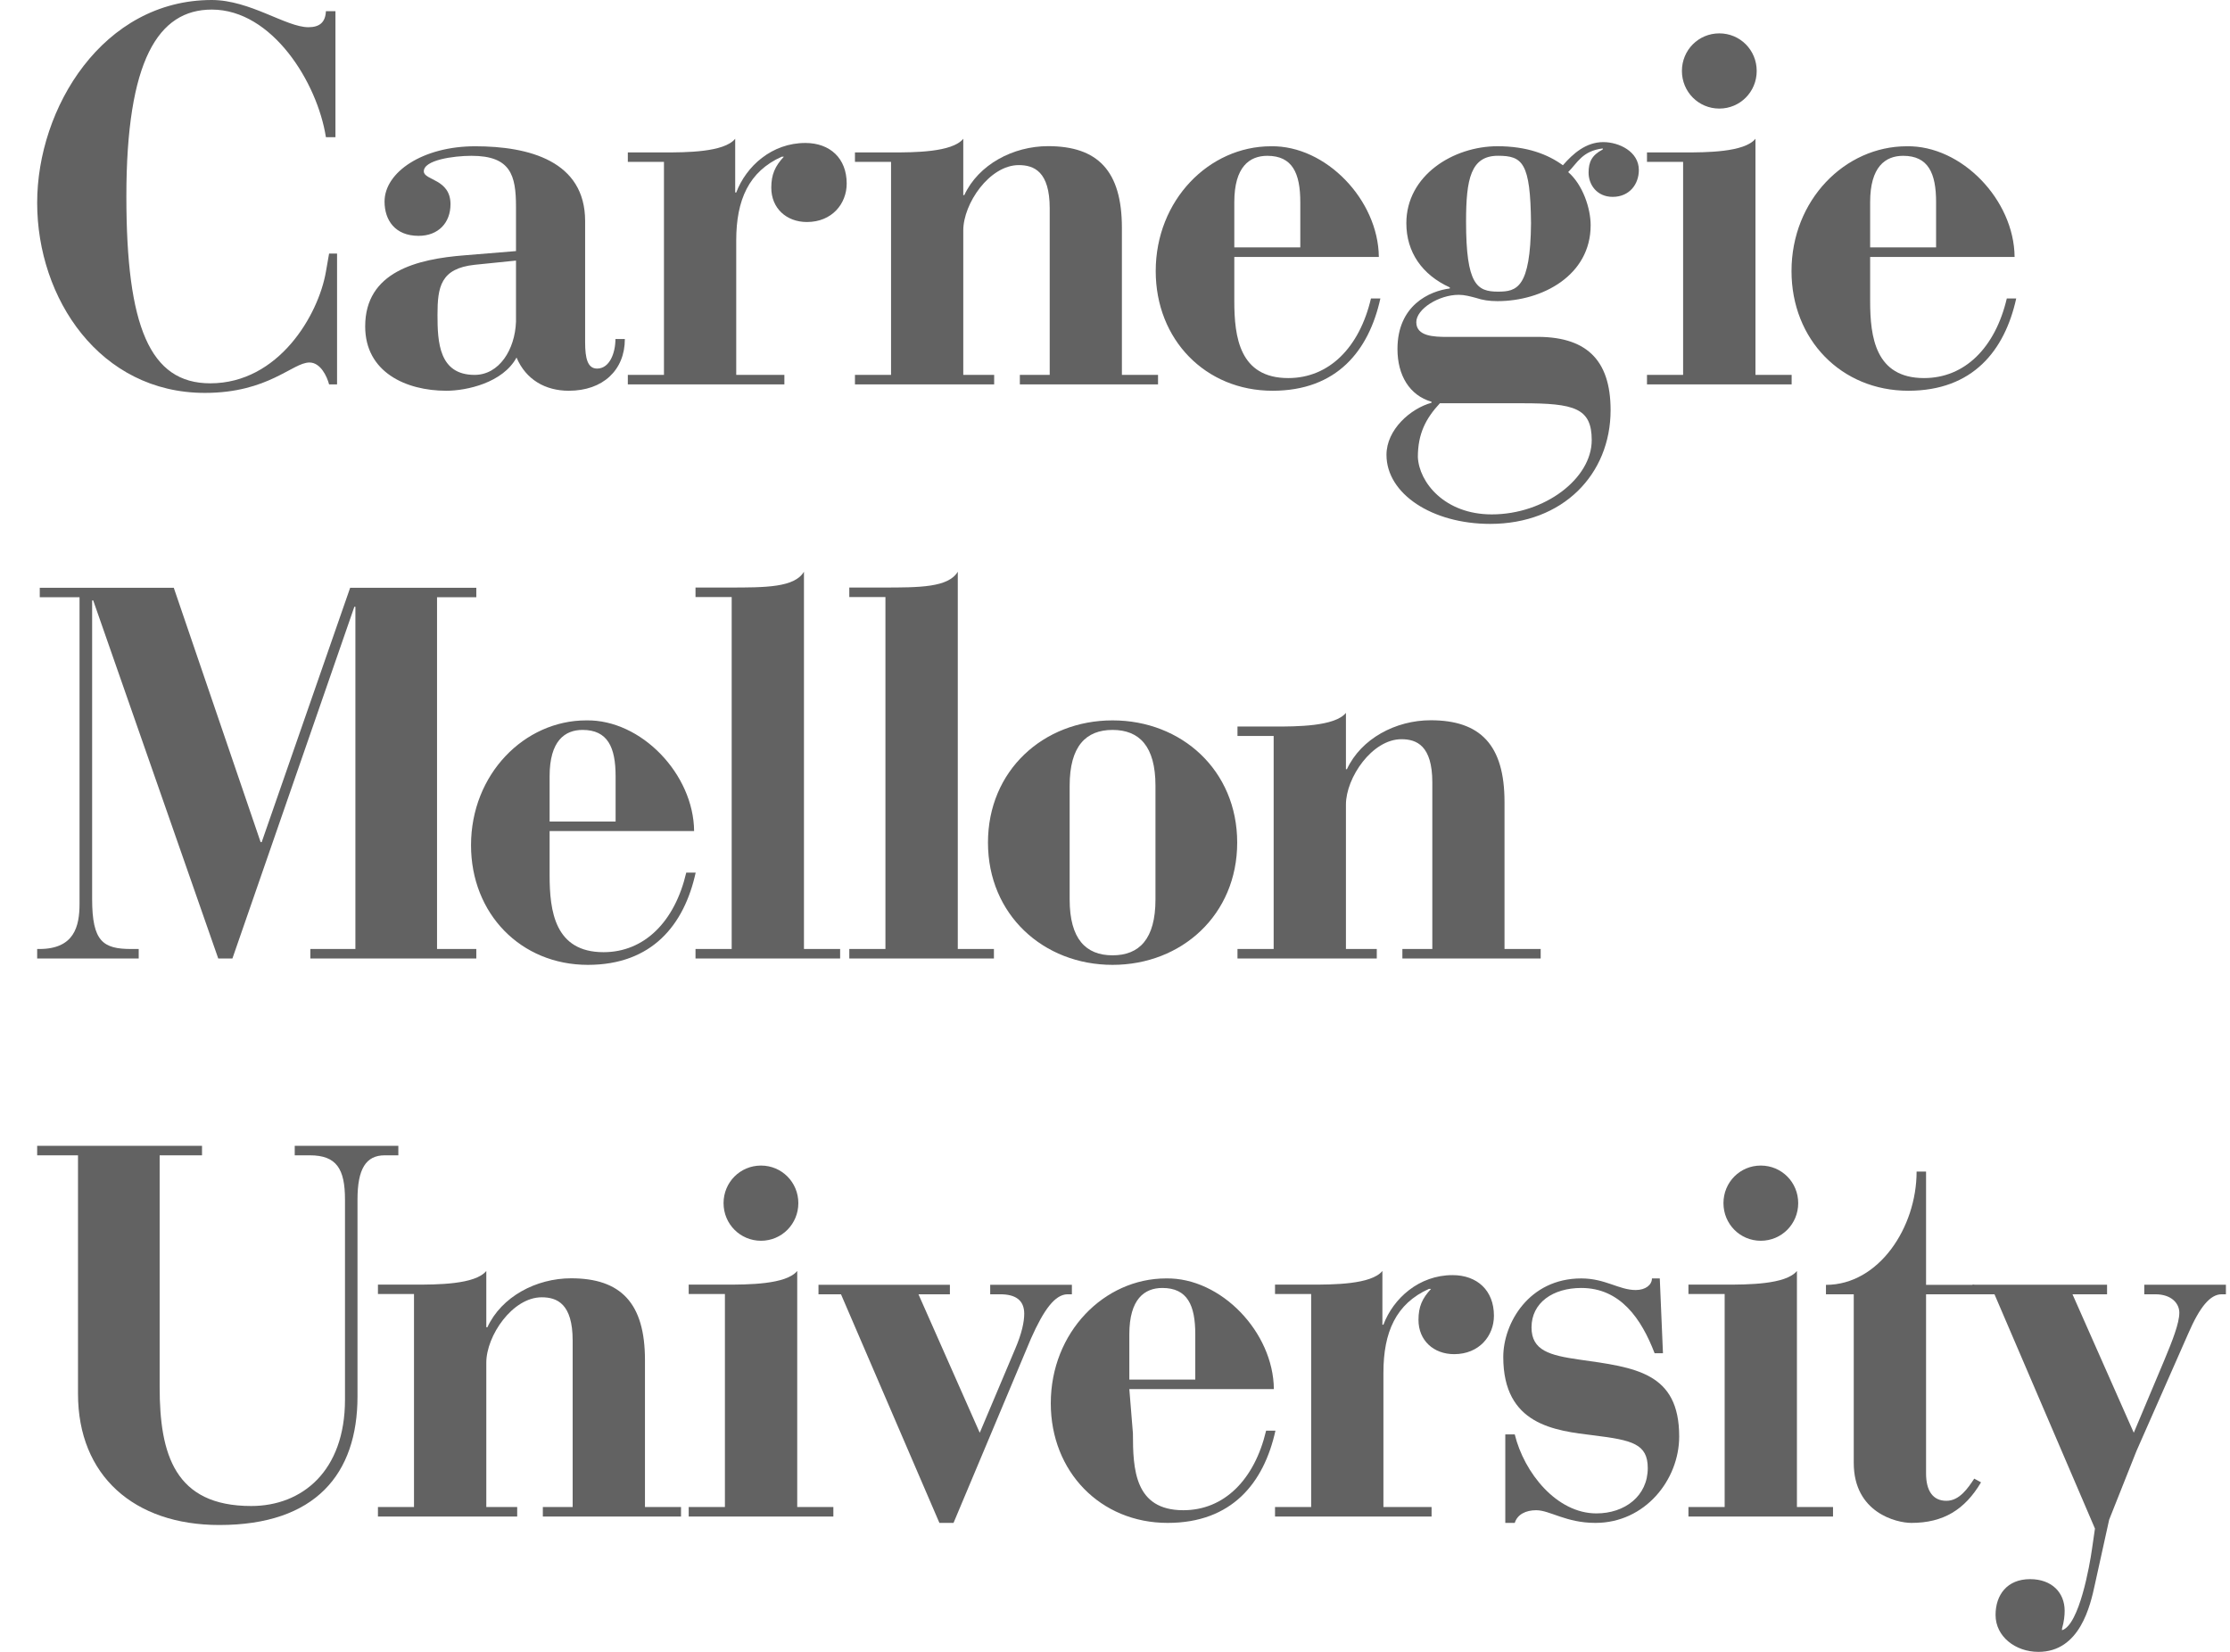
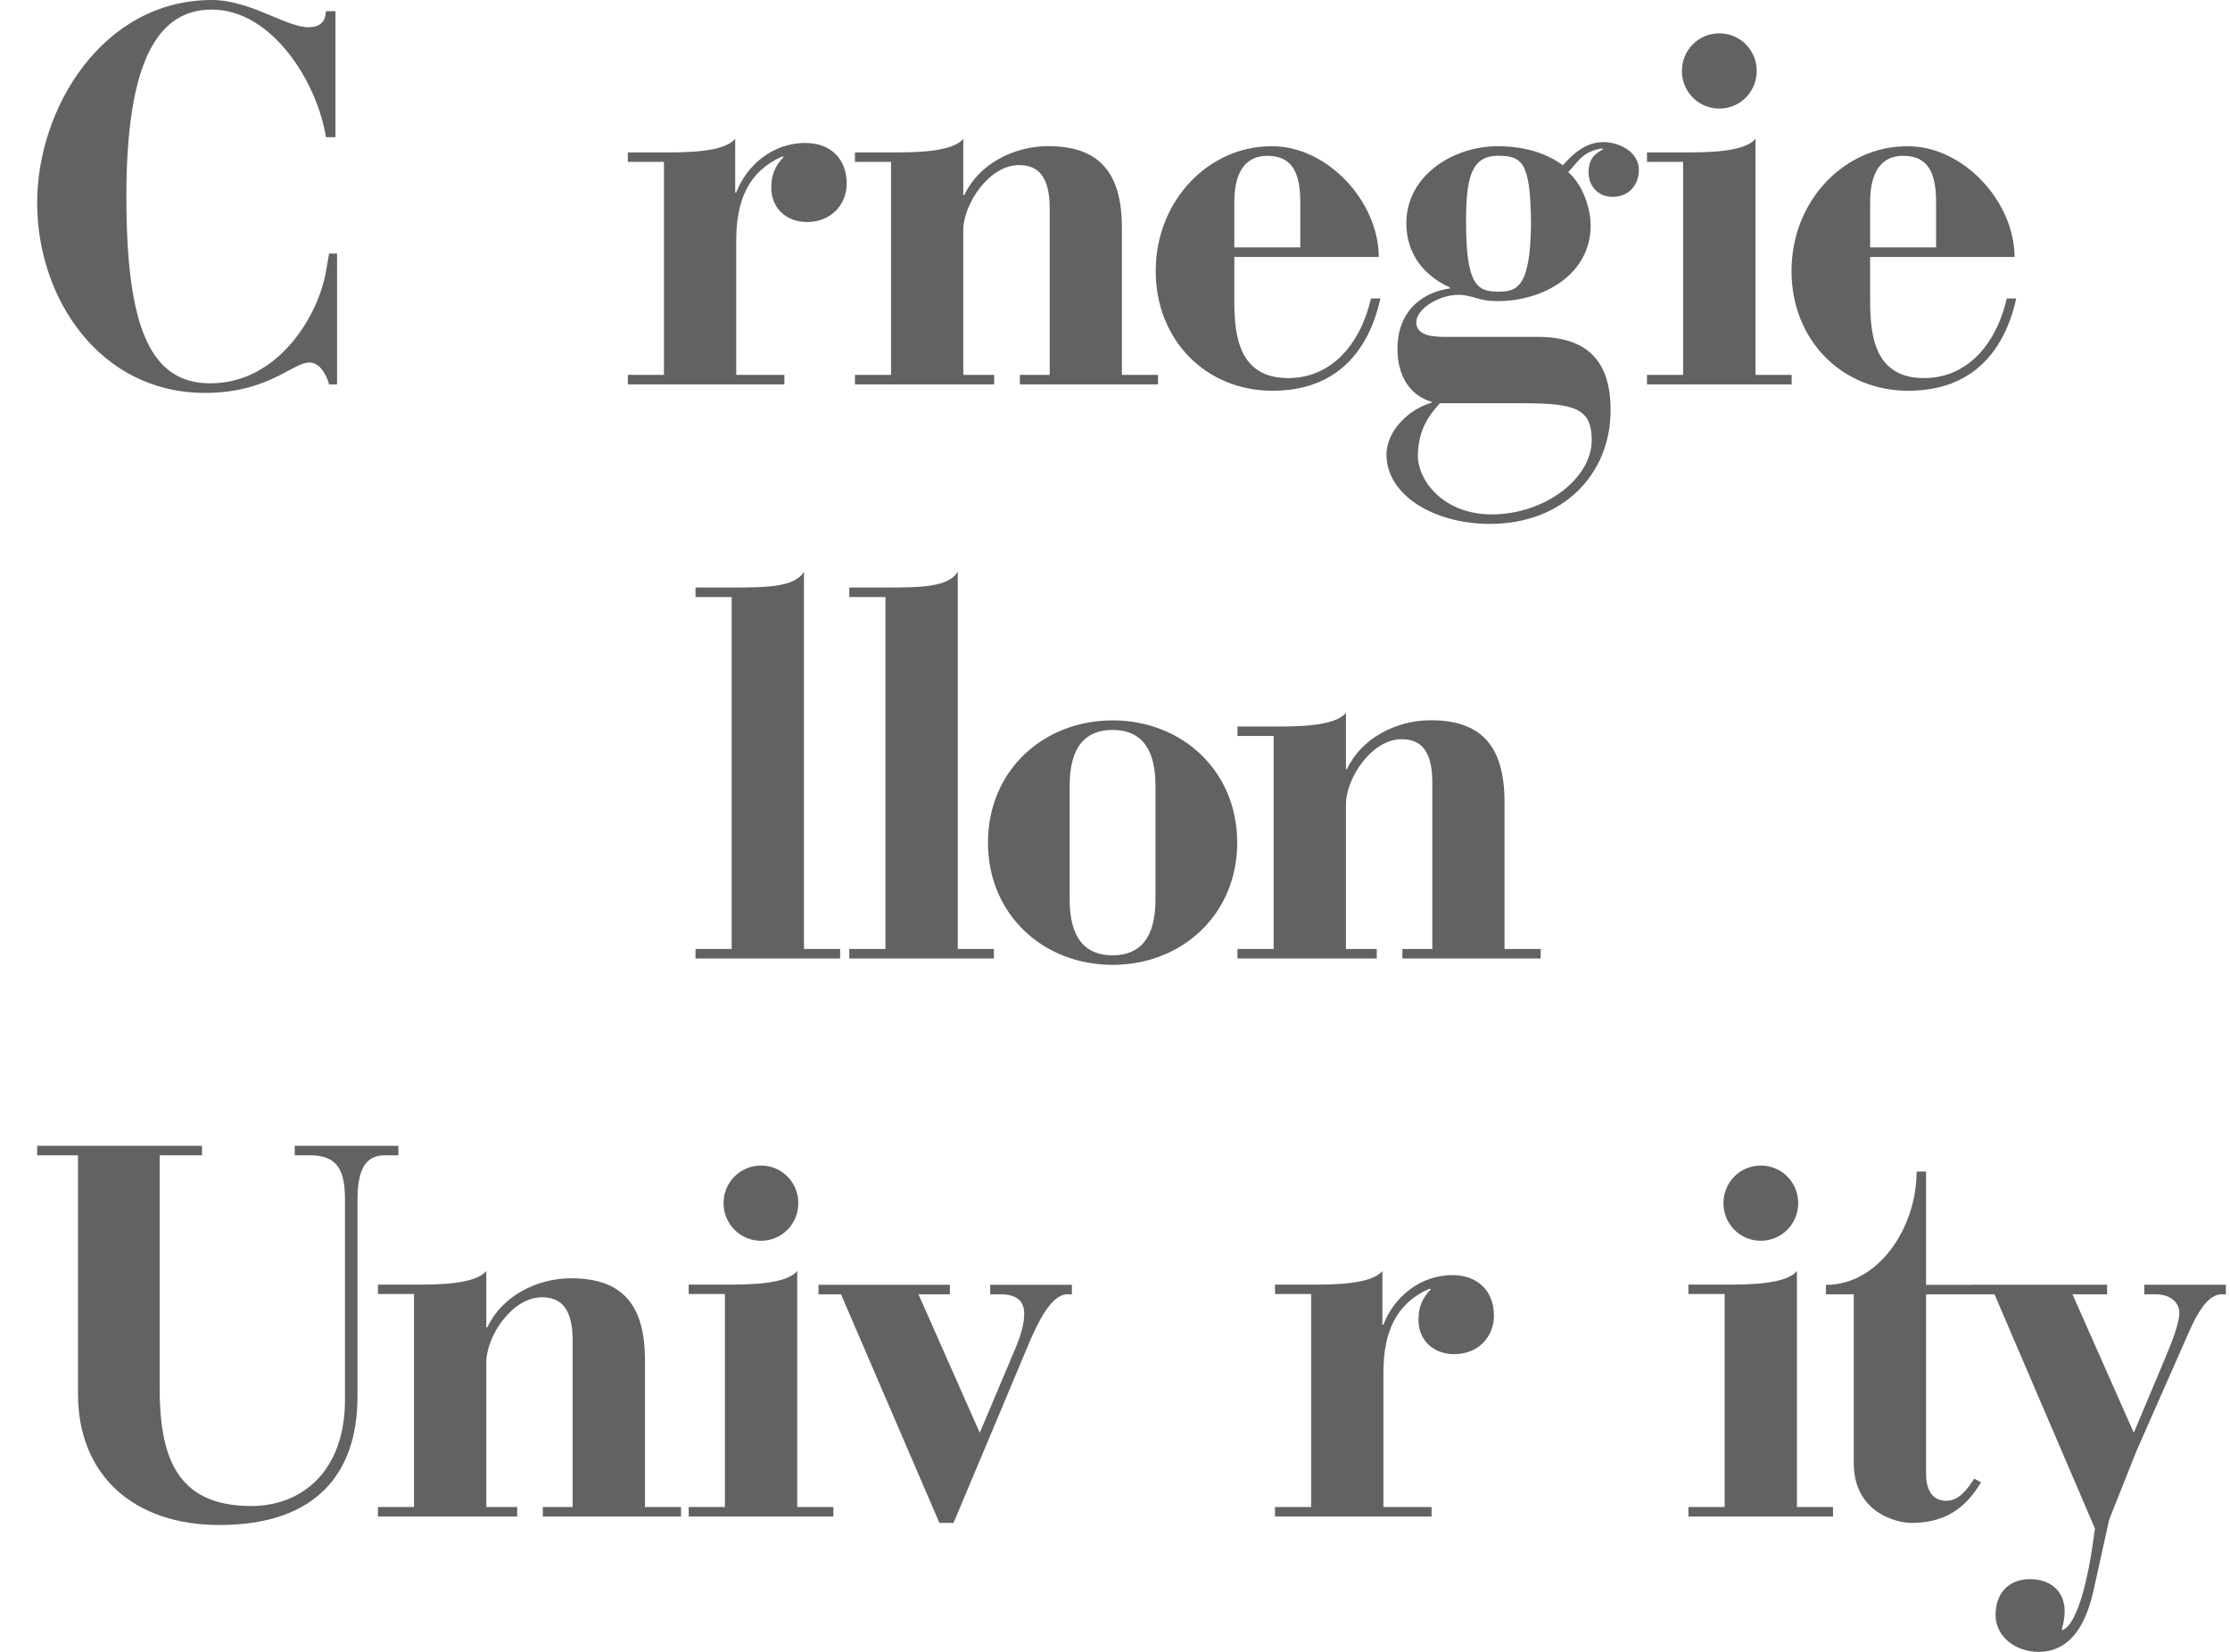
<svg xmlns="http://www.w3.org/2000/svg" width="54" height="40" viewBox="0 0 54 40" fill="none">
  <path d="M8.123 0.27H7.892C7.88 0.542 7.737 0.659 7.468 0.659C6.928 0.659 6.055 9.53674e-07 5.128 9.53674e-07C2.494 9.53674e-07 0.9 2.611 0.9 4.911C0.9 7.227 2.417 9.514 4.961 9.514C6.504 9.514 7.082 8.778 7.493 8.778C7.763 8.778 7.918 9.115 7.969 9.308H8.162V6.14H7.969L7.892 6.58C7.711 7.628 6.748 9.282 5.091 9.282C3.625 9.282 3.06 7.898 3.06 4.756C3.06 1.461 3.83 0.232 5.129 0.232C6.594 0.232 7.686 2.002 7.892 3.322H8.123V0.27H8.123Z" fill="#626262" />
-   <path d="M15.131 8.21H14.903C14.903 8.543 14.764 8.925 14.459 8.925C14.231 8.925 14.169 8.683 14.169 8.288V5.354C14.169 3.9 12.811 3.542 11.506 3.542C10.238 3.542 9.312 4.168 9.312 4.881C9.312 5.329 9.565 5.711 10.136 5.711C10.617 5.711 10.909 5.392 10.909 4.945C10.909 4.334 10.277 4.371 10.263 4.155C10.251 3.874 10.986 3.773 11.417 3.773C12.367 3.773 12.495 4.243 12.495 5.009V6.08L11.252 6.182C10.099 6.272 8.843 6.578 8.843 7.904C8.843 9.014 9.832 9.462 10.808 9.462C11.302 9.462 12.177 9.269 12.508 8.658C12.735 9.193 13.205 9.462 13.774 9.462C14.599 9.462 15.131 8.963 15.131 8.21ZM12.495 7.791C12.47 8.467 12.088 9.078 11.493 9.078C10.631 9.078 10.594 8.288 10.594 7.625C10.594 6.947 10.669 6.501 11.493 6.412L12.495 6.31V7.791Z" fill="#626262" />
  <path d="M15.203 9.308H18.994V9.078H17.828V5.822C17.828 4.841 18.132 4.152 18.931 3.794H18.982C18.767 4.024 18.677 4.227 18.677 4.546C18.677 5.044 19.045 5.376 19.54 5.376C20.149 5.376 20.503 4.931 20.503 4.445C20.503 3.832 20.097 3.462 19.502 3.462C18.69 3.462 18.069 4.024 17.828 4.662H17.803V3.36C17.536 3.691 16.598 3.691 16.078 3.691H15.203V3.92H16.078V9.078H15.203V9.308Z" fill="#626262" />
  <path d="M20.703 9.308H24.074V9.078H23.326V5.58C23.326 4.931 23.96 3.998 24.67 3.998C25.037 3.998 25.419 4.152 25.419 5.044V9.078H24.696V9.308H28.042V9.078H27.167V5.517C27.167 4.139 26.584 3.539 25.38 3.539C24.532 3.539 23.694 3.985 23.351 4.724H23.326V3.36C23.06 3.691 22.123 3.691 21.603 3.691H20.703V3.92H21.577V9.078H20.703V9.308Z" fill="#626262" />
  <path d="M29.889 6.222H33.389C33.376 4.844 32.108 3.518 30.776 3.542C29.281 3.542 27.986 4.844 27.986 6.565C27.986 8.224 29.191 9.462 30.815 9.462C32.374 9.462 33.148 8.491 33.426 7.228H33.198C32.92 8.415 32.184 9.155 31.195 9.155C30.015 9.155 29.889 8.159 29.889 7.293V6.222ZM29.889 5.991V4.895C29.889 4.039 30.257 3.773 30.688 3.773C31.295 3.773 31.487 4.192 31.487 4.895V5.991H29.889Z" fill="#626262" />
  <path d="M39.685 4.117C39.685 3.669 39.204 3.441 38.823 3.441C38.405 3.441 38.088 3.722 37.846 4.002C37.478 3.734 36.972 3.541 36.262 3.541C35.197 3.541 34.055 4.243 34.055 5.405C34.055 6.105 34.436 6.654 35.108 6.96V6.985C34.614 7.048 33.84 7.393 33.84 8.452C33.84 9.089 34.132 9.574 34.664 9.728V9.753C34.157 9.892 33.574 10.402 33.574 11.014C33.574 11.958 34.677 12.686 36.085 12.686C37.846 12.686 39.001 11.487 39.001 9.931C39.001 8.693 38.392 8.133 37.15 8.158H35.044C34.727 8.158 34.296 8.146 34.296 7.802C34.296 7.482 34.842 7.139 35.324 7.139C35.463 7.139 35.602 7.177 35.742 7.214C35.894 7.266 36.059 7.292 36.262 7.292C37.352 7.292 38.518 6.666 38.518 5.455C38.518 5.047 38.329 4.474 37.974 4.167C38.202 3.938 38.316 3.656 38.811 3.594V3.619C38.544 3.759 38.468 3.925 38.468 4.181C38.468 4.474 38.671 4.767 39.051 4.767C39.458 4.767 39.685 4.46 39.685 4.117M34.867 9.765H36.858C38.125 9.765 38.544 9.88 38.544 10.658C38.544 11.589 37.404 12.456 36.123 12.456C34.981 12.456 34.361 11.678 34.334 11.067C34.334 10.505 34.524 10.135 34.867 9.765ZM37.074 5.405C37.06 6.973 36.731 7.062 36.275 7.062C35.767 7.062 35.501 6.896 35.501 5.365C35.501 4.333 35.615 3.772 36.275 3.772C36.87 3.772 37.06 3.938 37.074 5.405Z" fill="#626262" />
  <path d="M39.882 9.308H43.385V9.078H42.509V3.36C42.242 3.691 41.303 3.691 40.784 3.691H39.882V3.92H40.757V9.078H39.882V9.308Z" fill="#626262" />
  <path d="M40.728 1.718C40.728 2.224 41.13 2.629 41.634 2.629C42.137 2.629 42.539 2.224 42.539 1.718C42.539 1.212 42.137 0.808 41.634 0.808C41.13 0.808 40.728 1.212 40.728 1.718Z" fill="#626262" />
  <path d="M45.286 6.222H48.784C48.773 4.844 47.504 3.518 46.172 3.542C44.677 3.542 43.382 4.844 43.382 6.565C43.382 8.224 44.589 9.462 46.21 9.462C47.771 9.462 48.545 8.491 48.823 7.228H48.595C48.316 8.415 47.581 9.155 46.591 9.155C45.413 9.155 45.286 8.159 45.286 7.293V6.222ZM45.286 5.991V4.895C45.286 4.039 45.653 3.773 46.085 3.773C46.693 3.773 46.883 4.192 46.883 4.895V5.991H45.286Z" fill="#626262" />
  <path d="M0.9 27.976H1.889V33.753C1.889 35.729 3.244 36.928 5.311 36.928C7.643 36.928 8.657 35.69 8.657 33.815V29.047C8.657 28.308 8.859 27.976 9.316 27.976H9.646V27.746H7.137V27.976H7.504C8.151 27.976 8.354 28.308 8.354 29.047V33.893C8.354 35.626 7.313 36.468 6.083 36.468C4.233 36.468 3.866 35.219 3.866 33.587V27.976H4.892V27.746H0.9V27.976Z" fill="#626262" />
  <path d="M9.152 36.723H12.524V36.493H11.776V32.996C11.776 32.347 12.408 31.414 13.118 31.414C13.487 31.414 13.867 31.568 13.867 32.46V36.493H13.145V36.723H16.491V36.493H15.618V32.933C15.618 31.554 15.034 30.954 13.83 30.954C12.981 30.954 12.143 31.4 11.802 32.14H11.776V30.776C11.509 31.107 10.572 31.107 10.051 31.107H9.152V31.335H10.025V36.493H9.152V36.723Z" fill="#626262" />
  <path d="M16.677 36.723H20.18V36.493H19.305V30.776C19.037 31.107 18.099 31.107 17.578 31.107H16.677V31.335H17.554V36.493H16.677V36.723Z" fill="#626262" />
  <path d="M17.521 29.134C17.521 29.639 17.924 30.045 18.428 30.045C18.93 30.045 19.332 29.639 19.332 29.134C19.332 28.628 18.93 28.224 18.428 28.224C17.924 28.224 17.521 28.628 17.521 29.134Z" fill="#626262" />
  <path d="M22.748 36.877H23.09L24.966 32.412C25.283 31.698 25.549 31.353 25.841 31.341H25.956V31.111H23.978V31.341H24.22C24.587 31.341 24.802 31.48 24.802 31.812C24.802 32.017 24.739 32.297 24.587 32.654L23.725 34.695L22.241 31.341H23.002V31.111H19.82V31.341H20.365L22.748 36.877Z" fill="#626262" />
-   <path d="M27.347 33.637H30.847C30.835 32.26 29.567 30.933 28.236 30.957C26.739 30.957 25.445 32.26 25.445 33.981C25.445 35.639 26.65 36.877 28.274 36.877C29.833 36.877 30.606 35.907 30.885 34.644H30.659C30.378 35.831 29.644 36.57 28.654 36.57C27.474 36.57 27.434 35.575 27.434 34.709L27.347 33.637ZM27.347 33.406V32.31C27.347 31.455 27.715 31.188 28.147 31.188C28.755 31.188 28.944 31.608 28.944 32.31V33.406H27.347Z" fill="#626262" />
  <path d="M30.875 36.723H34.666V36.493H33.5V33.238C33.5 32.257 33.804 31.568 34.603 31.21H34.654C34.439 31.439 34.349 31.642 34.349 31.961C34.349 32.46 34.716 32.791 35.212 32.791C35.821 32.791 36.176 32.347 36.176 31.861C36.176 31.247 35.77 30.877 35.173 30.877C34.362 30.877 33.74 31.439 33.5 32.077H33.475V30.776C33.208 31.107 32.27 31.107 31.75 31.107H30.875V31.335H31.75V36.493H30.875V36.723Z" fill="#626262" />
-   <path d="M36.451 36.877H36.68C36.744 36.672 36.946 36.57 37.2 36.57C37.529 36.57 37.922 36.877 38.633 36.877C39.838 36.877 40.662 35.831 40.662 34.785C40.662 33.229 39.597 33.114 38.239 32.922C37.529 32.82 37.086 32.705 37.086 32.143C37.086 31.544 37.606 31.188 38.291 31.188C39.241 31.188 39.749 31.94 40.067 32.769H40.269L40.192 30.957H40.002C40.002 31.111 39.851 31.238 39.609 31.238C39.203 31.238 38.873 30.957 38.291 30.957C37.023 30.957 36.402 32.043 36.402 32.859C36.402 34.505 37.644 34.644 38.607 34.759C39.521 34.874 39.901 34.962 39.901 35.55C39.901 36.227 39.344 36.647 38.658 36.647C37.695 36.647 36.908 35.665 36.68 34.734H36.451V36.877Z" fill="#626262" />
  <path d="M40.886 36.723H44.387V36.493H43.513V30.776C43.247 31.107 42.308 31.107 41.788 31.107H40.886V31.335H41.763V36.493H40.886V36.723Z" fill="#626262" />
  <path d="M41.734 29.134C41.734 29.639 42.134 30.045 42.638 30.045C43.142 30.045 43.544 29.639 43.544 29.134C43.544 28.628 43.142 28.224 42.638 28.224C42.134 28.224 41.734 28.628 41.734 29.134Z" fill="#626262" />
  <path d="M44.889 31.341V35.423C44.889 36.634 45.929 36.877 46.284 36.877C47.058 36.877 47.578 36.558 47.971 35.895L47.807 35.805C47.654 36.035 47.45 36.342 47.133 36.342C46.804 36.342 46.64 36.099 46.64 35.679V31.341H47.807V31.113H46.64V28.37H46.411C46.411 29.722 45.497 31.113 44.216 31.113V31.341H44.889Z" fill="#626262" />
  <path d="M47.765 31.341H48.297L50.73 37.015L50.656 37.524C50.604 37.895 50.35 39.349 49.932 39.476V39.438C49.983 39.259 49.996 39.12 49.996 39.005C49.996 38.571 49.692 38.239 49.158 38.239C48.602 38.239 48.323 38.622 48.323 39.106C48.323 39.63 48.805 40 49.361 40C50.364 40 50.617 38.889 50.731 38.354L51.074 36.799L51.733 35.141L52.987 32.296C53.267 31.648 53.52 31.341 53.799 31.341H53.901V31.11H51.924V31.341H52.19C52.594 31.341 52.773 31.571 52.773 31.787C52.773 32.041 52.607 32.463 52.405 32.947L51.67 34.694L50.186 31.341H51.023V31.11H47.765V31.341H47.765Z" fill="#626262" />
-   <path d="M0.9 23.21H3.359V22.98H3.181C2.497 22.98 2.231 22.802 2.231 21.769V14.539H2.257L5.285 23.21H5.628L8.581 14.692H8.606V22.98H7.515V23.21H11.534V22.98H10.583V14.462H11.534V14.233H8.479L6.337 20.392H6.311L4.208 14.233H0.963V14.462H1.926V21.884C1.926 22.433 1.799 22.98 0.951 22.98H0.9V23.21H0.9Z" fill="#626262" />
-   <path d="M13.309 20.124H16.808C16.796 18.746 15.527 17.42 14.196 17.444C12.7 17.444 11.406 18.746 11.406 20.467C11.406 22.126 12.611 23.364 14.235 23.364C15.793 23.364 16.569 22.393 16.846 21.13H16.618C16.341 22.317 15.605 23.057 14.615 23.057C13.435 23.057 13.309 22.062 13.309 21.195V20.124ZM13.309 19.893V18.797C13.309 17.941 13.676 17.675 14.107 17.675C14.716 17.675 14.907 18.095 14.907 18.797V19.893H13.309Z" fill="#626262" />
  <path d="M16.842 23.21H20.344V22.98H19.468V13.844C19.24 14.227 18.541 14.227 17.641 14.227H16.842V14.457H17.718V22.98H16.842V23.21Z" fill="#626262" />
  <path d="M20.566 23.21H24.068V22.98H23.193V13.844C22.964 14.227 22.267 14.227 21.366 14.227H20.566V14.457H21.441V22.98H20.566V23.21Z" fill="#626262" />
  <path d="M29.959 20.403C29.959 18.657 28.615 17.444 26.941 17.444C25.268 17.444 23.924 18.657 23.924 20.403C23.924 22.151 25.268 23.364 26.941 23.364C28.615 23.364 29.959 22.151 29.959 20.403ZM27.98 21.781C27.98 22.739 27.588 23.133 26.941 23.133C26.295 23.133 25.902 22.739 25.902 21.781V19.026C25.902 18.07 26.295 17.675 26.941 17.675C27.588 17.675 27.98 18.07 27.98 19.026V21.781Z" fill="#626262" />
  <path d="M29.966 23.21H33.339V22.98H32.592V19.483C32.592 18.833 33.226 17.9 33.936 17.9C34.303 17.9 34.684 18.054 34.684 18.946V22.98H33.959V23.21H37.308V22.98H36.432V19.419C36.432 18.041 35.849 17.441 34.645 17.441C33.796 17.441 32.959 17.887 32.616 18.626H32.592V17.262C32.326 17.593 31.387 17.593 30.867 17.593H29.966V17.822H30.842V22.98H29.966V23.21H29.966Z" fill="#626262" />
</svg>